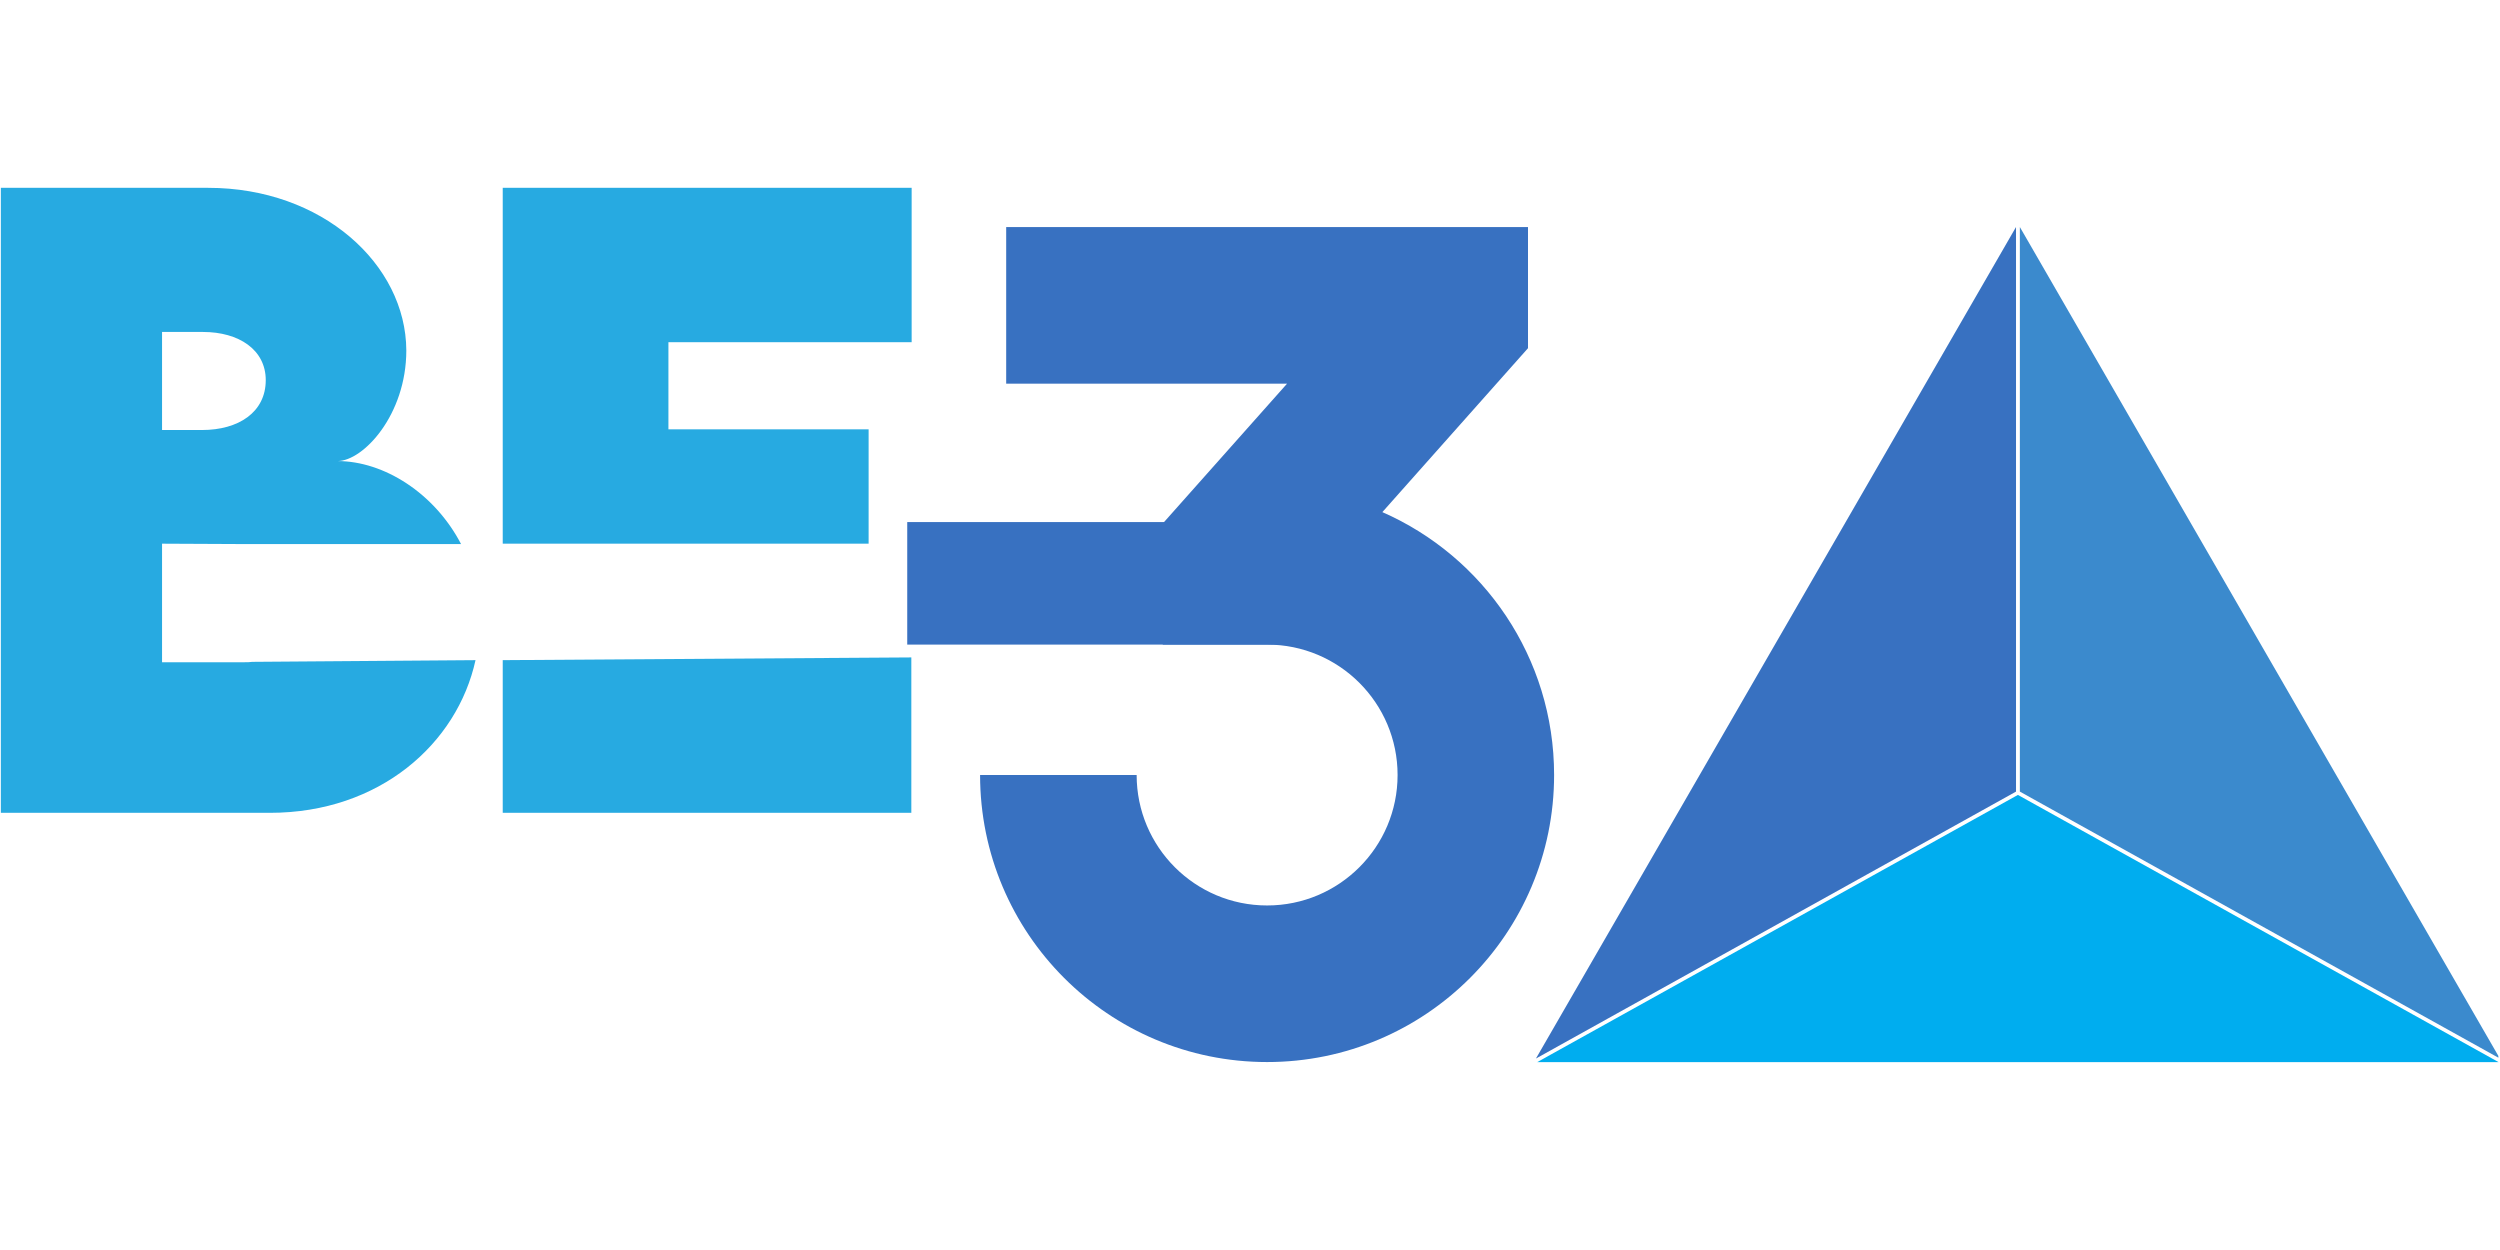
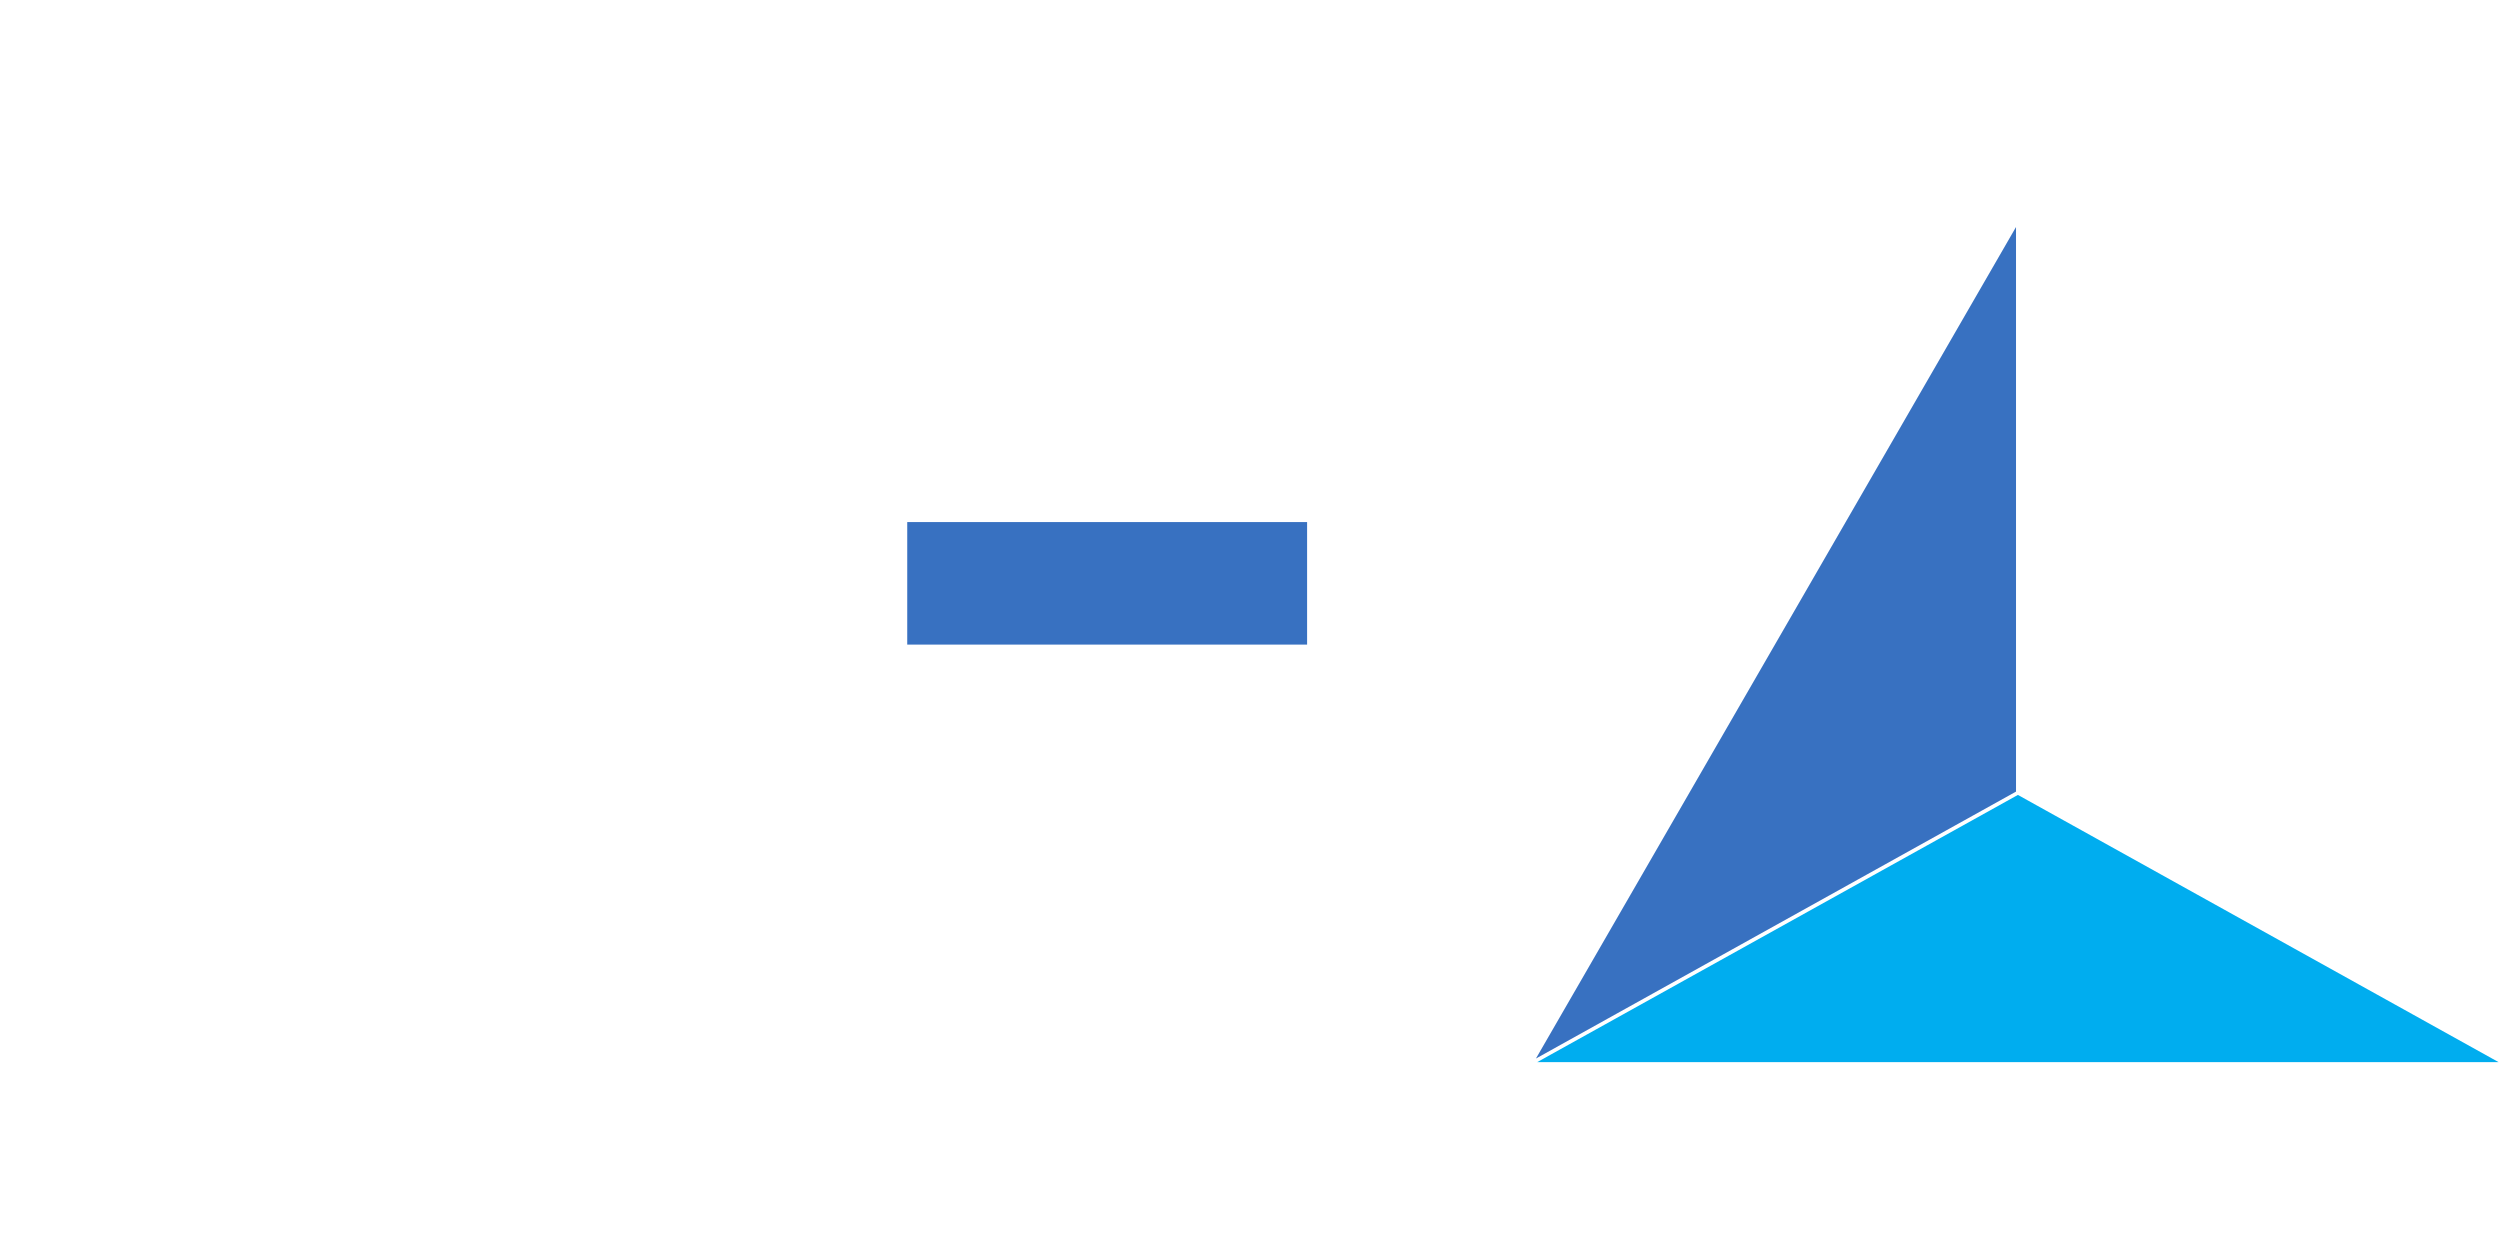
<svg xmlns="http://www.w3.org/2000/svg" width="200" zoomAndPan="magnify" viewBox="0 0 150 75" height="100" preserveAspectRatio="xMidYMid meet" version="1.0">
  <defs>
    <clipPath id="84825eeace">
      <path d="M 92.152 13.621 L 121 13.621 L 121 63.871 L 92.152 63.871 Z M 92.152 13.621 " clip-rule="nonzero" />
    </clipPath>
    <clipPath id="e4c24ab105">
      <path d="M 92.152 47 L 149.902 47 L 149.902 63.871 L 92.152 63.871 Z M 92.152 47 " clip-rule="nonzero" />
    </clipPath>
    <clipPath id="ae391dab18">
      <path d="M 121 13.621 L 149.902 13.621 L 149.902 63.871 L 121 63.871 Z M 121 13.621 " clip-rule="nonzero" />
    </clipPath>
    <clipPath id="1bc65d0dc0">
-       <path d="M 0 11.27 L 54.75 11.27 L 54.75 48.77 L 0 48.77 Z M 0 11.27 " clip-rule="nonzero" />
-     </clipPath>
+       </clipPath>
    <clipPath id="7b68ce31dc">
-       <path d="M 58.805 13.621 L 93.305 13.621 L 93.305 63.871 L 58.805 63.871 Z M 58.805 13.621 " clip-rule="nonzero" />
-     </clipPath>
+       </clipPath>
    <clipPath id="b58686225b">
      <path d="M 54.434 31.324 L 78.426 31.324 L 78.426 38.676 L 54.434 38.676 Z M 54.434 31.324 " clip-rule="nonzero" />
    </clipPath>
  </defs>
  <g clip-path="url(#84825eeace)">
    <path fill="#3871c1" d="M 120.961 47.496 L 92.156 63.512 L 120.961 13.621 Z M 120.961 47.496 " fill-opacity="1" fill-rule="nonzero" />
  </g>
  <g clip-path="url(#e4c24ab105)">
    <path fill="#00adef" d="M 149.914 63.727 L 92.234 63.727 L 121.074 47.695 Z M 149.914 63.727 " fill-opacity="1" fill-rule="nonzero" />
  </g>
  <g clip-path="url(#ae391dab18)">
-     <path fill="#3b8acd" d="M 149.992 63.512 L 121.191 47.496 L 121.191 13.621 Z M 149.992 63.512 " fill-opacity="1" fill-rule="nonzero" />
-   </g>
+     </g>
  <g clip-path="url(#1bc65d0dc0)">
    <path fill="#27aae1" d="M 15.141 39.711 C 14.996 39.734 14.828 39.734 14.684 39.734 L 9.723 39.734 L 9.723 32.621 L 14.746 32.645 L 27.664 32.645 C 26.074 29.59 23.035 27.664 20.246 27.664 C 21.793 27.664 24.379 24.898 24.379 21.023 C 24.355 15.859 19.336 11.27 12.492 11.27 L 0.051 11.27 L 0.051 48.77 L 16.191 48.77 C 22.785 48.77 27.438 44.609 28.531 39.609 Z M 9.723 19.918 L 12.184 19.918 C 14.332 19.918 15.945 20.984 15.945 22.809 C 15.945 24.734 14.312 25.801 12.121 25.801 L 9.723 25.801 Z M 30.164 48.77 L 54.68 48.77 L 54.68 39.445 L 30.164 39.609 Z M 30.164 11.27 L 30.164 32.621 L 52.117 32.621 L 52.117 25.758 L 40.105 25.758 L 40.105 20.531 L 54.699 20.531 L 54.699 11.27 Z M 30.164 11.27 " fill-opacity="1" fill-rule="nonzero" />
  </g>
  <g clip-path="url(#7b68ce31dc)">
-     <path fill="#3871c1" d="M 60.371 23.02 L 77.223 23.02 L 69.766 31.41 L 69.766 38.676 L 76.027 38.676 C 80.348 38.676 83.855 42.18 83.855 46.5 C 83.855 50.824 80.348 54.328 76.027 54.328 C 71.703 54.328 68.199 50.824 68.199 46.5 L 58.805 46.5 C 58.805 56.012 66.516 63.723 76.027 63.723 C 85.535 63.723 93.246 56.012 93.246 46.5 C 93.246 39.449 89.008 33.387 82.941 30.727 L 91.68 20.891 L 91.68 13.625 L 60.371 13.625 Z M 60.371 23.02 " fill-opacity="1" fill-rule="nonzero" />
-   </g>
+     </g>
  <g clip-path="url(#b58686225b)">
    <path fill="#3871c1" d="M 54.434 31.324 L 78.434 31.324 L 78.434 38.676 L 54.434 38.676 Z M 54.434 31.324 " fill-opacity="1" fill-rule="nonzero" />
  </g>
</svg>